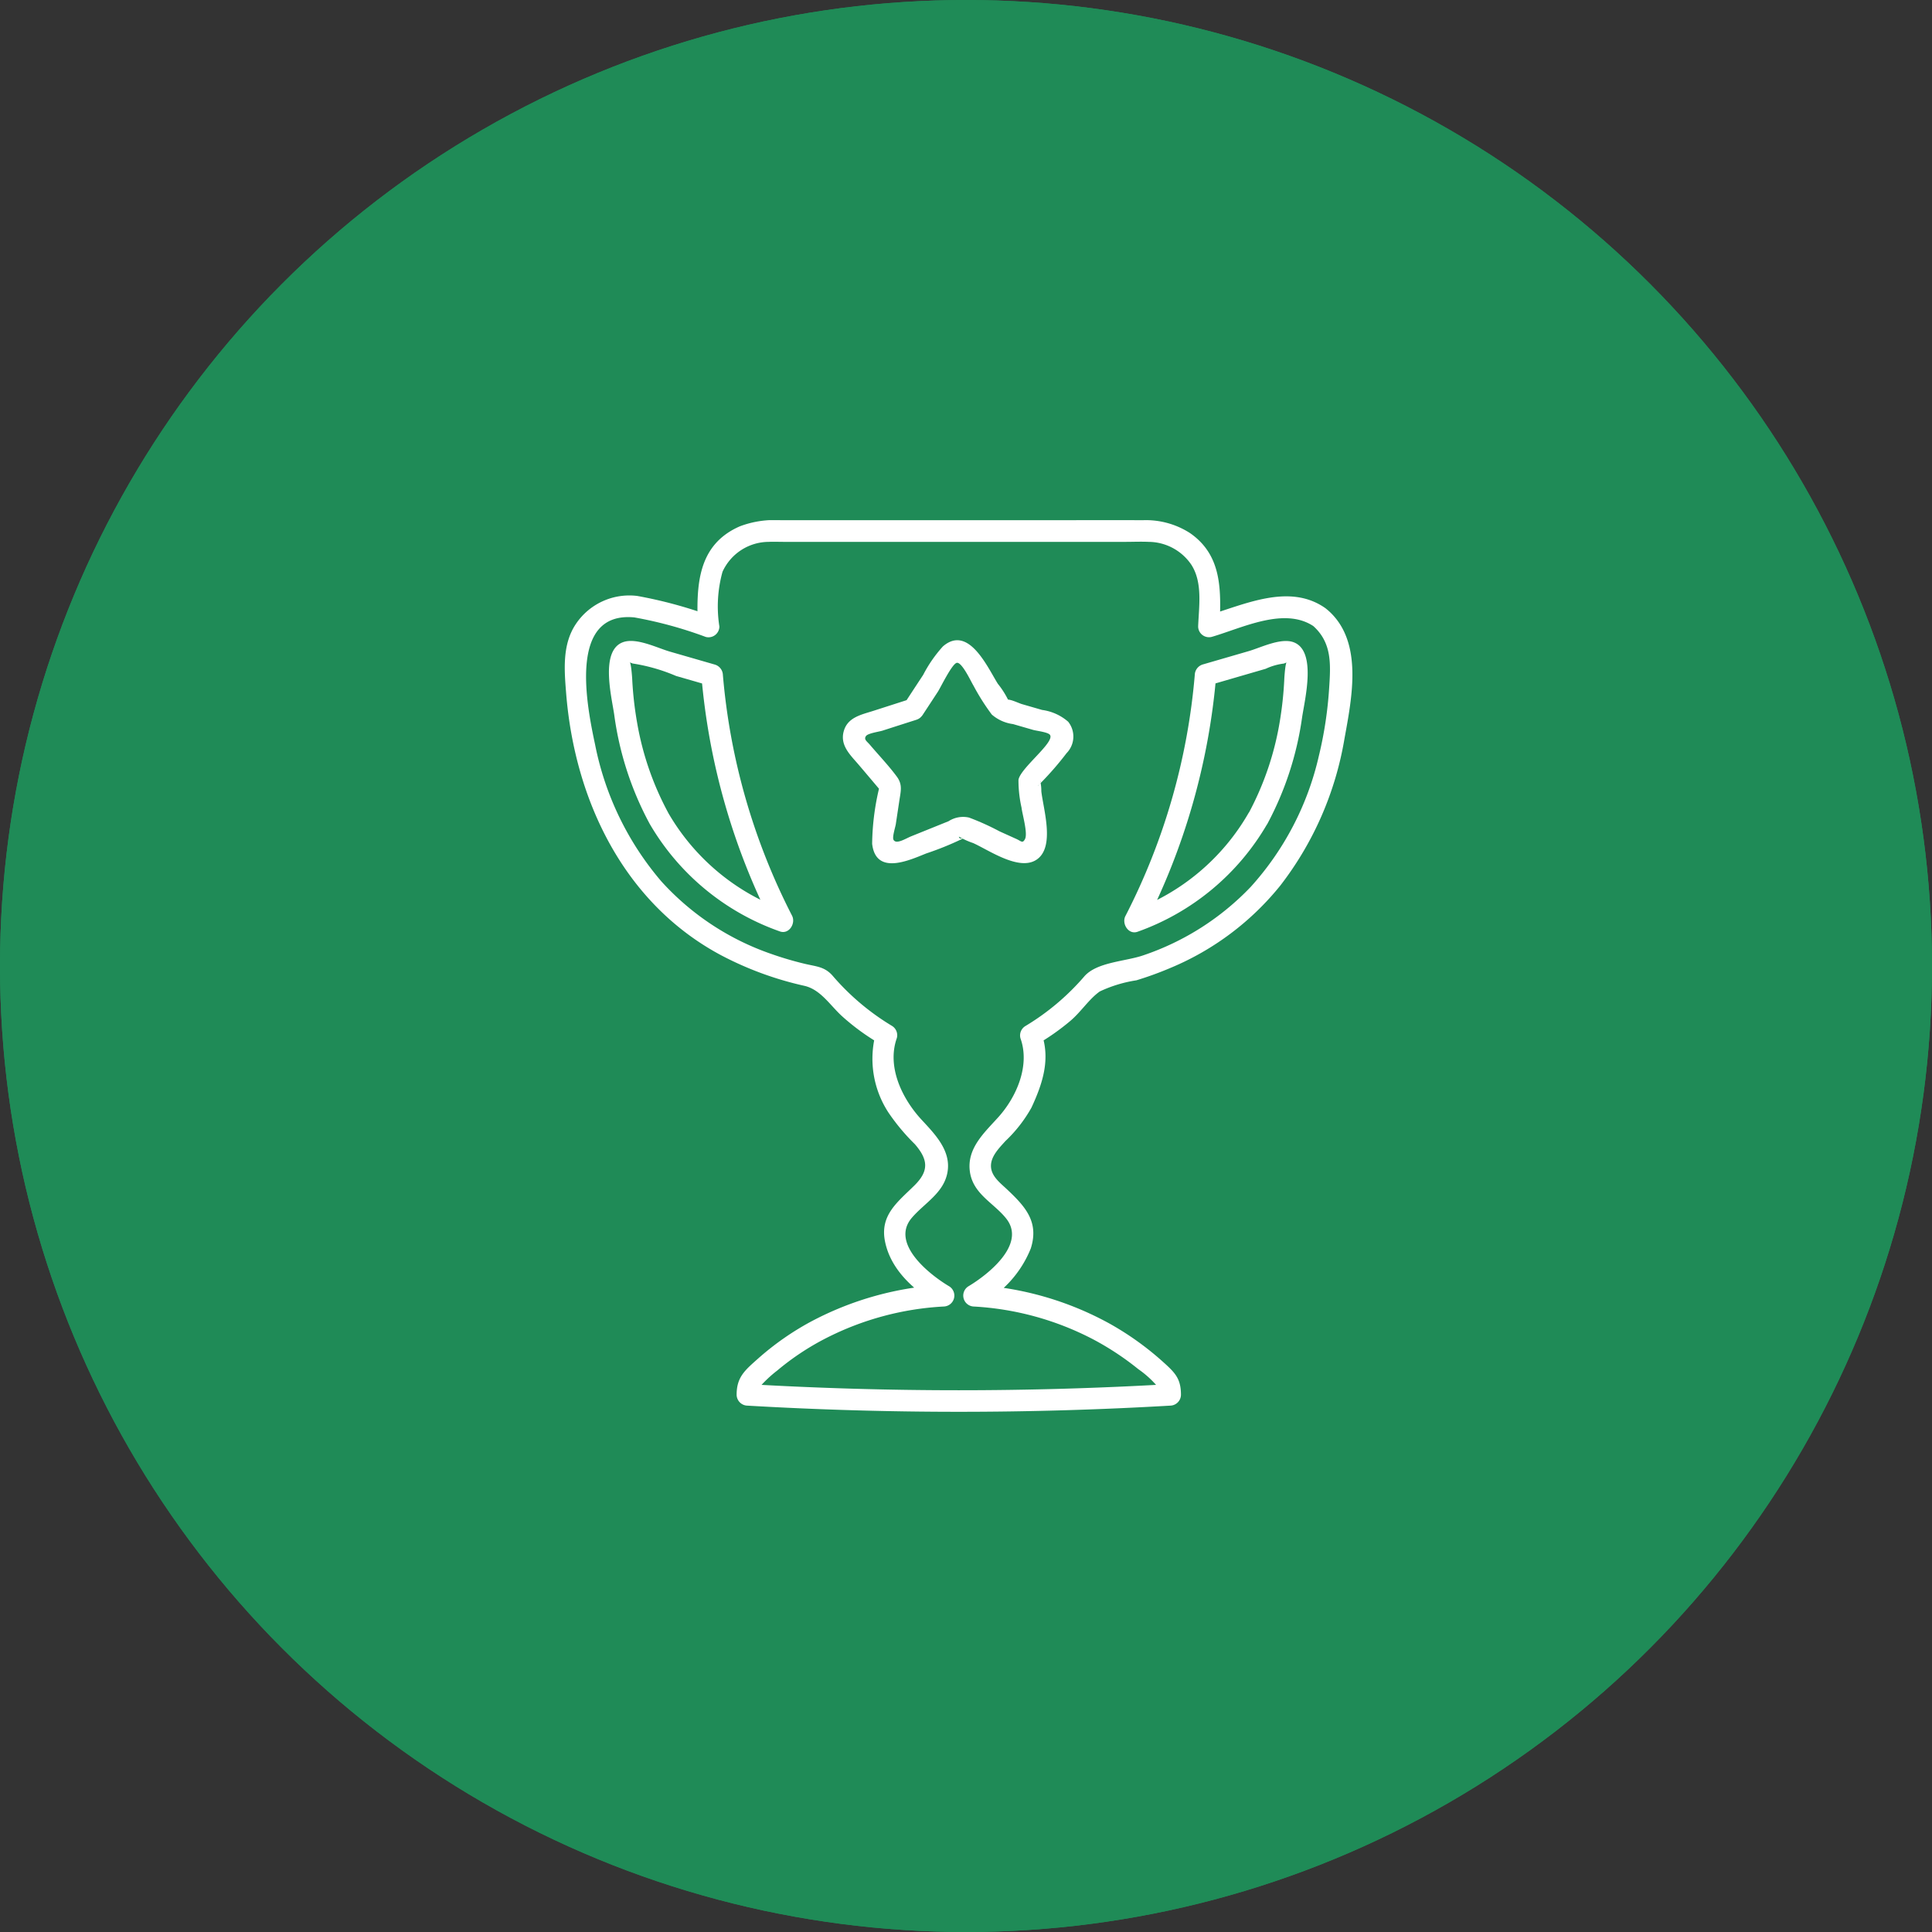
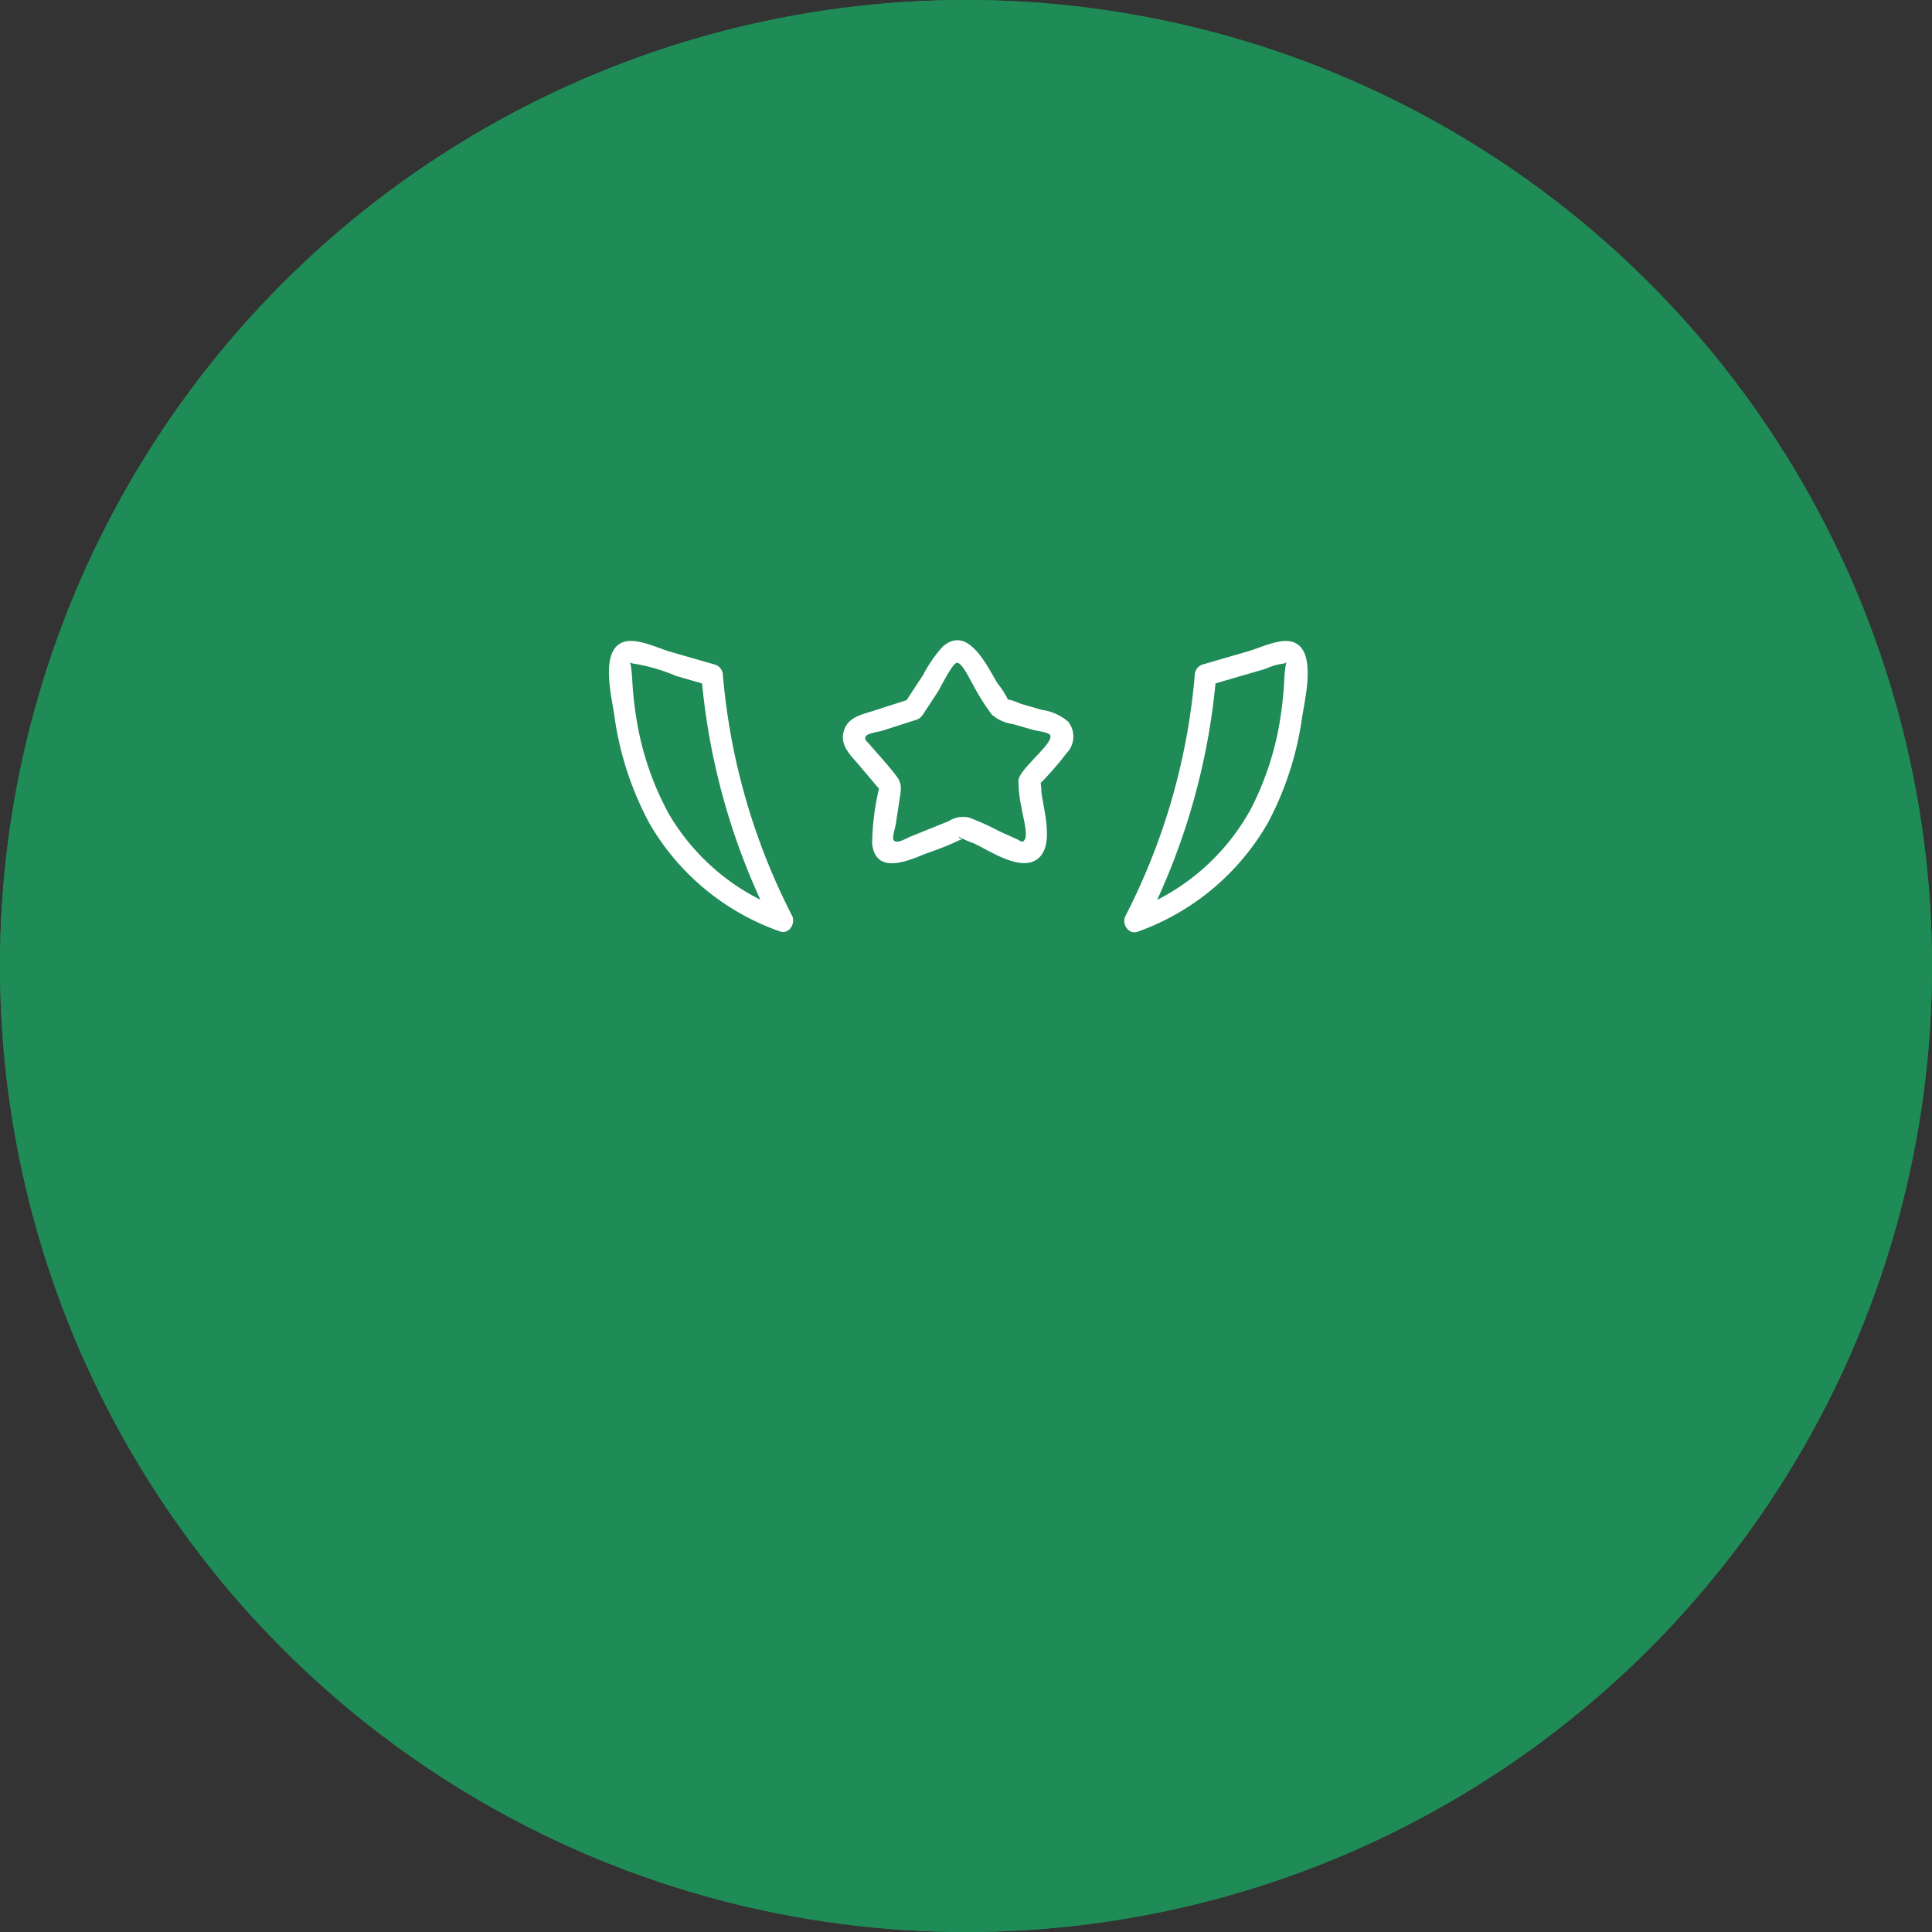
<svg xmlns="http://www.w3.org/2000/svg" width="130" height="130" viewBox="0 0 130 130">
  <rect x="0" y="0" width="130" height="130" fill="#333333" stroke="none" />
  <defs>
    <clipPath id="clip-path">
      <rect id="_轢_魴__1_Frame_Clip_Content_Mask_" data-name="_轢ｧ魴ｫ_1 [Frame Clip Content Mask]" width="53" height="60" fill="none" />
    </clipPath>
  </defs>
  <g id="Group_327" data-name="Group 327" transform="translate(-1004 -9188)">
    <g id="Group_107" data-name="Group 107">
      <circle id="Ellipse_2" data-name="Ellipse 2" cx="65" cy="65" r="65" transform="translate(1004 9188)" fill="#1f8b57" />
      <circle id="Ellipse_3" data-name="Ellipse 3" cx="65" cy="65" r="65" transform="translate(1004 9188)" fill="#1f8b57" />
      <g id="_轢_魴__1_Clip_Content_" data-name="_轢ｧ魴ｫ_1 (Clip Content)" transform="translate(1042 9223)" clip-path="url(#clip-path)">
        <rect id="_轢_魴__1_Frame_Background_" data-name="_轢ｧ魴ｫ_1 [Frame Background]" width="53" height="60" fill="none" />
        <path id="Vector" d="M4.123,4.282q.641-.98,1.284-1.958A8.912,8.912,0,0,1,6.734.412c1.723-1.479,3,1.416,3.693,2.519a5.715,5.715,0,0,1,.714,1.127l.133.209q-.673-.4-.348-.3L11.016,4c.244-.053.8.231,1.038.3l1.352.391a3.342,3.342,0,0,1,1.755.794A1.6,1.6,0,0,1,15.05,7.6a20.908,20.908,0,0,1-1.675,1.939c-.591.593.058.046-.1-.07a2.737,2.737,0,0,1,.077.69c.133,1.21.951,3.785-.338,4.618-1.173.76-3.179-.646-4.243-1.127a5.217,5.217,0,0,1-.963-.435c.012.345.794-.172.157.182a20.621,20.621,0,0,1-2.363.952c-1.163.469-3.386,1.489-3.633-.651a16.871,16.871,0,0,1,.555-4.084l.186.709C2.156,9.67,1.6,9.007,1.05,8.363S-.205,7.076.056,6.128s1.18-1.115,2.011-1.382l2.489-.8c.893-.284,1.272,1.122.386,1.407q-1.14.364-2.279.731c-.215.068-.958.172-1.1.352-.183.238.06.367.256.6.6.707,1.255,1.39,1.805,2.133.408.551.27.984.174,1.63l-.237,1.574c-.029.2-.249.87-.157,1.049.174.345.811-.075,1.195-.231l2.515-1.015a1.8,1.8,0,0,1,1.376-.243,17.121,17.121,0,0,1,2.054.928l1.139.515c.314.143.41.318.572,0,.2-.381-.188-1.688-.234-2.111A8.389,8.389,0,0,1,11.815,9.4c.111-.792,2.5-2.563,2.112-3.041-.145-.18-.91-.262-1.127-.326l-1.352-.391A2.714,2.714,0,0,1,10.019,5,14.957,14.957,0,0,1,8.793,3.065c-.162-.257-.777-1.606-1.127-1.545-.321.056-1.093,1.666-1.274,1.943-.34.52-.678,1.037-1.019,1.555-.512.78-1.764.049-1.25-.736Z" transform="translate(18.716 8.08)" fill="#fff" />
        <g id="Group">
-           <path id="Vector-2" data-name="Vector" d="M51.185,5.928c.758.534.034,1.8-.731,1.258-1.982-1.4-4.832.061-6.918.668a.73.73,0,0,1-.917-.7C42.669,5.8,42.935,4.2,42.16,3a3.5,3.5,0,0,0-2.872-1.538c-.517-.024-1.04,0-1.559,0h-23c-.335,0-.673-.015-1.009,0a3.43,3.43,0,0,0-3.106,2.014,8.708,8.708,0,0,0-.21,3.683.732.732,0,0,1-.917.7A27.779,27.779,0,0,0,4.68,6.545C.191,6.117,1.487,12.506,2.04,15.1a20.15,20.15,0,0,0,4.453,9.2,17.8,17.8,0,0,0,7.4,4.888,22.543,22.543,0,0,0,2.247.663c.784.189,1.33.185,1.871.79a16.372,16.372,0,0,0,4,3.386.737.737,0,0,1,.333.824c-.685,1.931.352,4.074,1.661,5.49.893.967,1.994,2.072,1.75,3.518-.237,1.411-1.547,2.087-2.4,3.083-1.48,1.73,1.2,3.833,2.513,4.613a.735.735,0,0,1-.364,1.358,19.7,19.7,0,0,0-7.915,2.126,17.461,17.461,0,0,0-3.295,2.184,8.315,8.315,0,0,0-1.262,1.2l-.022-.192v.279a1.9,1.9,0,0,0,0,.352l-.724-.729a244.306,244.306,0,0,0,28.45,0l-.724.729c0-.049.031-.328,0-.352V58.23l-.084.121a6.67,6.67,0,0,0-1.335-1.222,18.882,18.882,0,0,0-3.027-2,19.671,19.671,0,0,0-8.045-2.215.736.736,0,0,1-.364-1.358c1.3-.775,3.915-2.82,2.554-4.552-.84-1.069-2.266-1.659-2.457-3.207s.994-2.594,1.926-3.632c1.233-1.373,2.136-3.484,1.482-5.3a.738.738,0,0,1,.333-.824,16.261,16.261,0,0,0,3.978-3.357c.859-.955,2.742-.984,3.951-1.4a17.9,17.9,0,0,0,7.234-4.608,19.632,19.632,0,0,0,4.584-8.816,26.429,26.429,0,0,0,.69-4.535c.106-1.618.21-3.1-1.125-4.251-.71-.61.319-1.637,1.023-1.03,2.426,2.089,1.636,5.891,1.132,8.677a22.142,22.142,0,0,1-4.313,9.865,18.744,18.744,0,0,1-7.374,5.536,22.9,22.9,0,0,1-2.315.843A8.9,8.9,0,0,0,36,31.714c-.722.508-1.272,1.385-1.986,1.985a15.685,15.685,0,0,1-2.283,1.6l.333-.824c.635,1.766.106,3.406-.661,5.055a9.417,9.417,0,0,1-1.75,2.247c-.41.457-.987,1.025-.975,1.691s.6,1.113,1.038,1.523c1.248,1.173,2.218,2.2,1.641,4.016a7.371,7.371,0,0,1-3.464,3.807l-.364-1.358a21.287,21.287,0,0,1,9.136,2.611A19.9,19.9,0,0,1,40.212,56.6c.845.758,1.25,1.149,1.25,2.254a.74.74,0,0,1-.724.729,244.307,244.307,0,0,1-28.45,0,.743.743,0,0,1-.724-.729c0-1.193.553-1.645,1.443-2.437a18.74,18.74,0,0,1,3.526-2.471,21.407,21.407,0,0,1,8.969-2.5l-.364,1.358c-1.612-.957-3.21-2.344-3.592-4.283-.348-1.768.859-2.643,1.989-3.76.985-.977.917-1.737.019-2.774a13.961,13.961,0,0,1-1.764-2.109,6.618,6.618,0,0,1-.842-5.422l.333.824a15.164,15.164,0,0,1-2.587-1.868c-.83-.741-1.463-1.824-2.571-2.077a22.456,22.456,0,0,1-5.612-2.062C3.995,25.794.671,18.864.094,11.666c-.128-1.586-.27-3.279.637-4.654A4.33,4.33,0,0,1,4.873,5.1a30.119,30.119,0,0,1,5,1.358l-.917.7C8.851,4.429,8.906,1.674,11.776.418A6.607,6.607,0,0,1,14.535.005h17.7c2.216,0,4.432-.012,6.65,0a5.482,5.482,0,0,1,3.188.867c2.182,1.513,2.083,3.884,1.991,6.277l-.917-.7C45.7,5.7,48.737,4.2,51.185,5.926Z" transform="translate(0.002 -0.001)" fill="#fff" />
          <path id="Vector-3" data-name="Vector" d="M3.982,11.551c.449.824-.8,1.56-1.25.736a21.434,21.434,0,0,1-2.373-7.3C.19,3.789-.626.629.965.077c.9-.311,2.3.4,3.138.641l3.034.875a.758.758,0,0,1,.531.7,43.453,43.453,0,0,0,4.646,16.179c.28.52-.193,1.3-.818,1.071a16.441,16.441,0,0,1-8.767-7.259.726.726,0,0,1,1.25-.736,14.878,14.878,0,0,0,7.9,6.588l-.818,1.071A45.315,45.315,0,0,1,6.217,2.3l.531.7q-1.115-.324-2.23-.644a12.1,12.1,0,0,0-2.9-.836c-.036,0-.212-.09-.234-.068.1-.1.179,1.035.181,1.1A23.691,23.691,0,0,0,1.9,5.524a19.789,19.789,0,0,0,2.081,6.022Z" transform="translate(2.974 8.128)" fill="#fff" />
          <path id="Vector-4" data-name="Vector" d="M8.382,11.555a.726.726,0,0,1,1.25.736A16.448,16.448,0,0,1,.9,19.569C.275,19.8-.2,19.013.082,18.5A43.435,43.435,0,0,0,4.742,2.288a.757.757,0,0,1,.531-.7l3.1-.9c.809-.236,2.129-.9,2.991-.607,1.62.561.772,3.872.594,5.1a21.4,21.4,0,0,1-2.327,7.12c-.447.824-1.7.087-1.25-.736a19.921,19.921,0,0,0,2.093-6.216,24,24,0,0,0,.292-2.789c0-.066.075-1.2.176-1.1-.024-.022-.193.073-.229.068a4.055,4.055,0,0,0-1.2.35l-1.772.515-2.085.607.531-.7A45.285,45.285,0,0,1,1.329,19.236L.511,18.165a14.889,14.889,0,0,0,7.866-6.61Z" transform="translate(37.652 8.124)" fill="#fff" />
        </g>
      </g>
    </g>
  </g>
</svg>